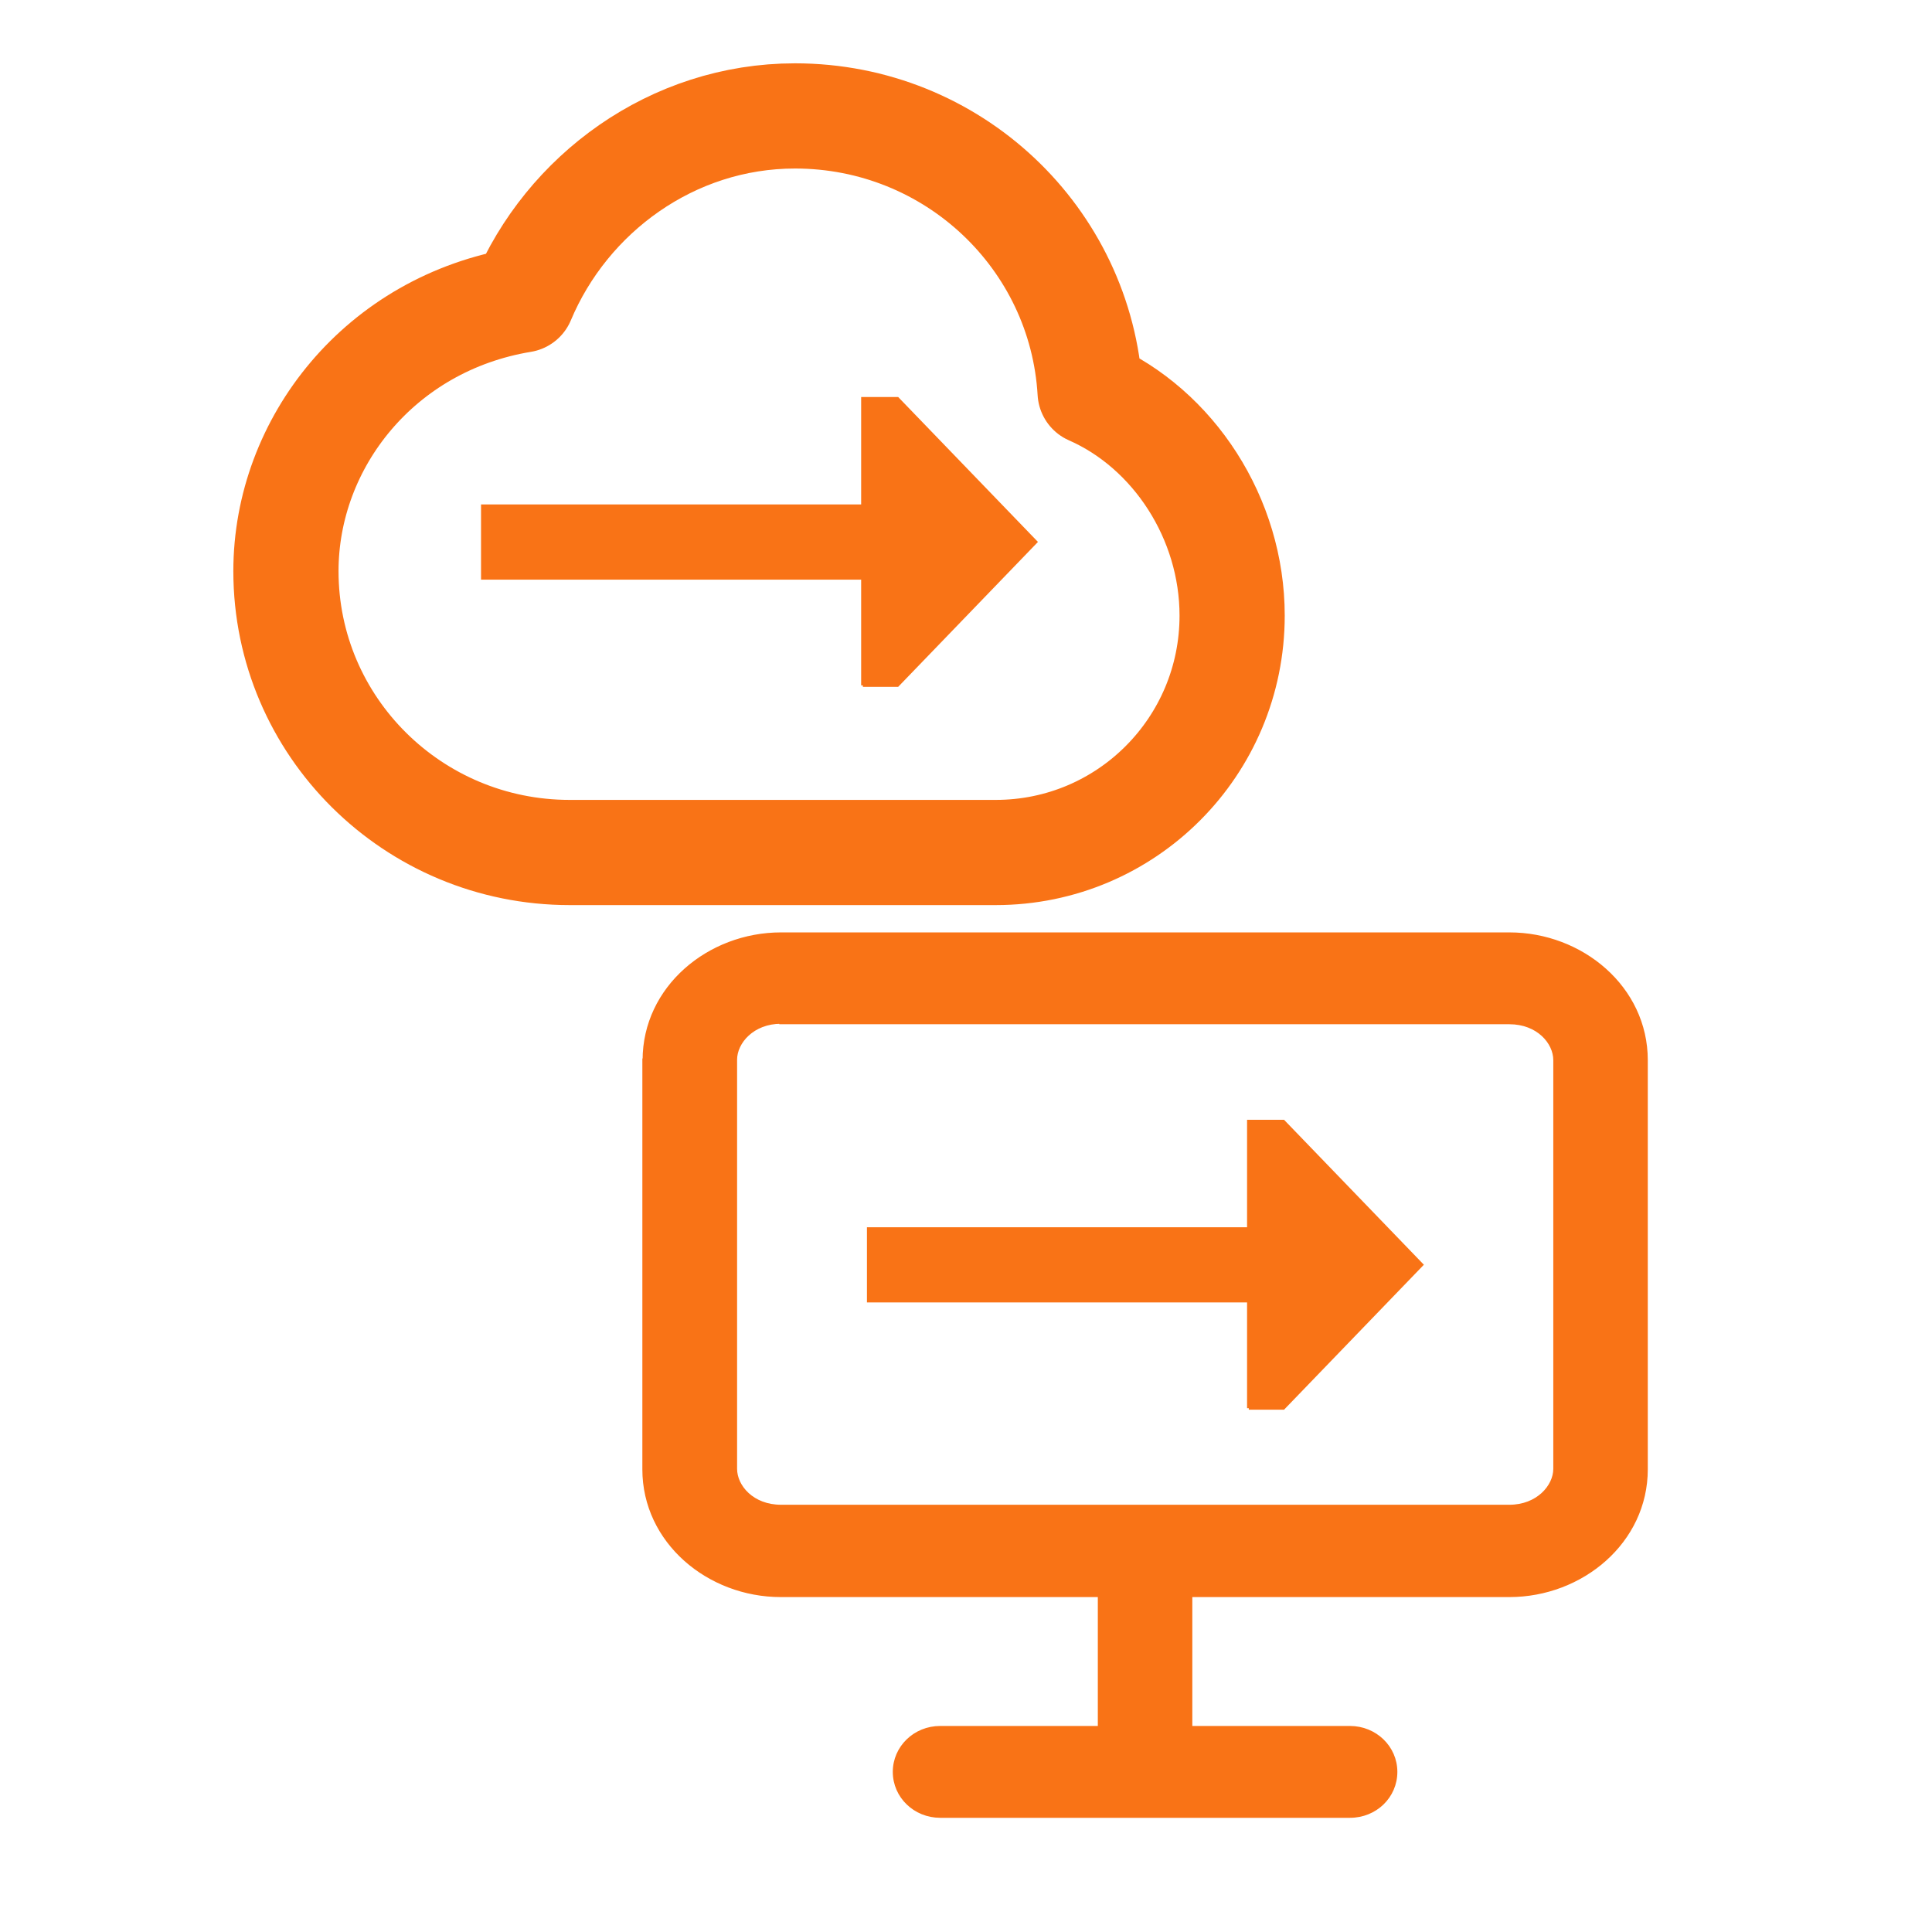
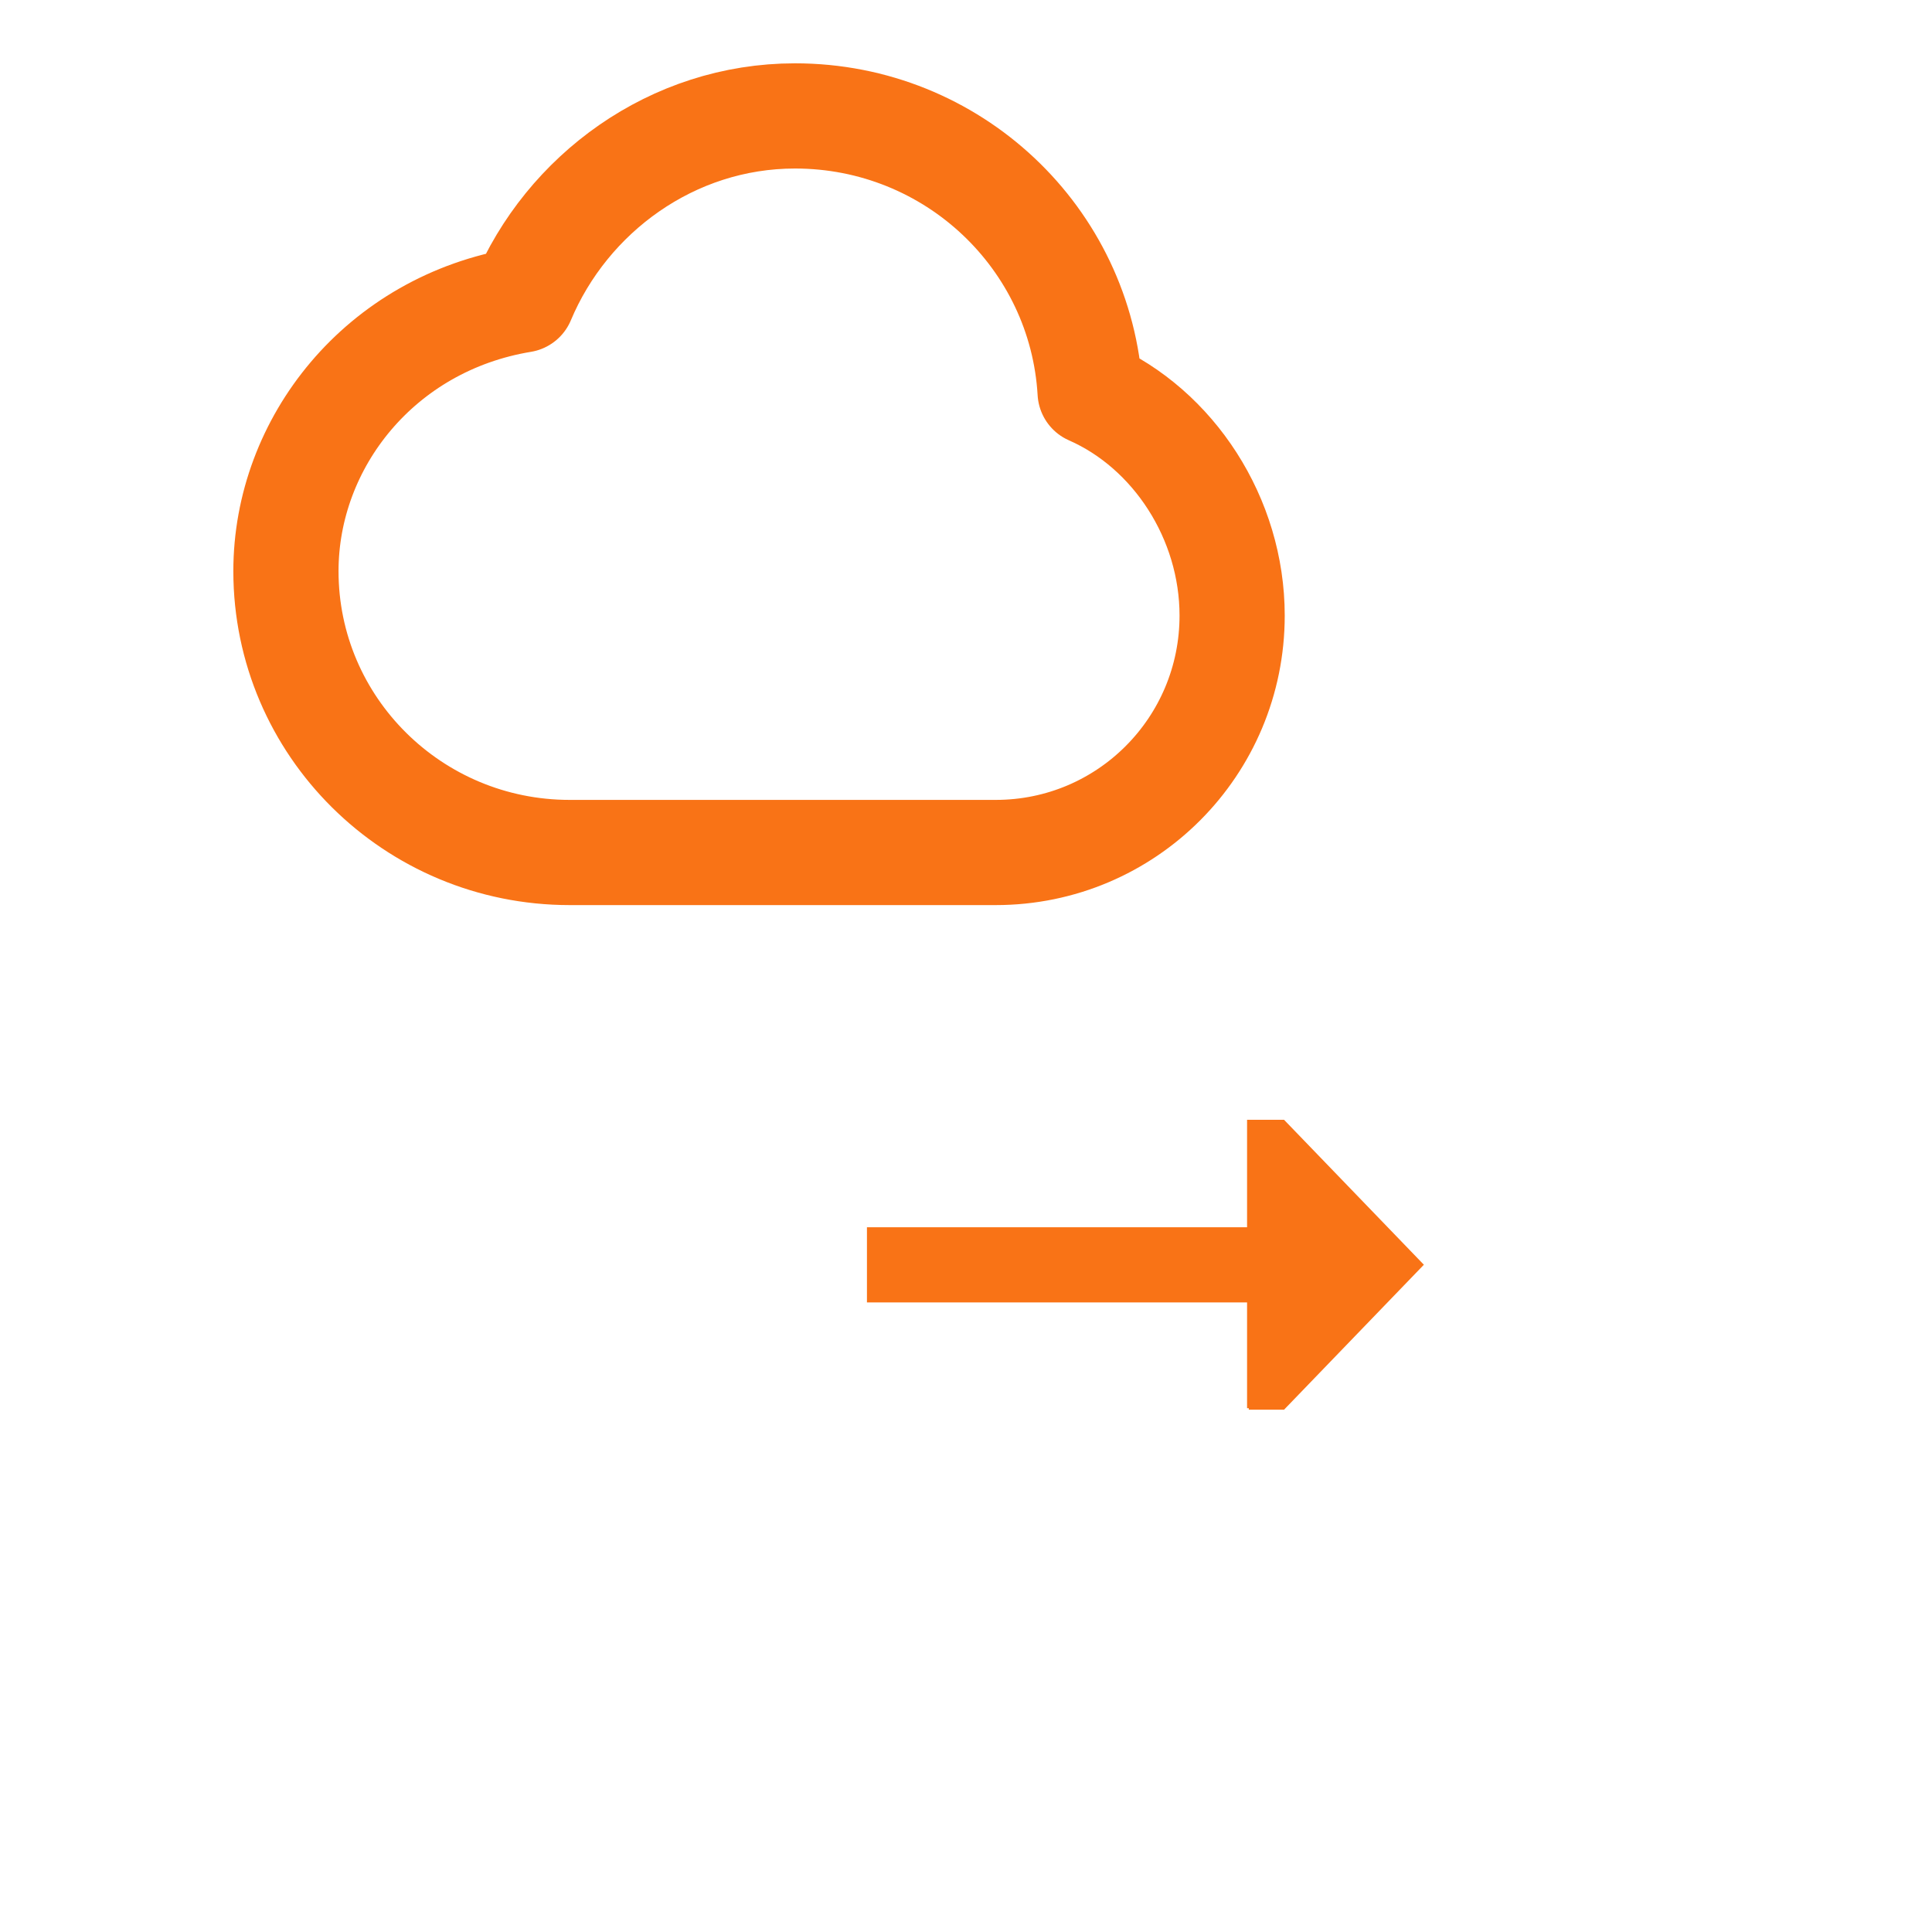
<svg xmlns="http://www.w3.org/2000/svg" version="1.1" id="Layer_1" x="0px" y="0px" viewBox="0 0 800 800" style="enable-background:new 0 0 800 800;" xml:space="preserve">
  <style type="text/css">
	.st0{fill:none;stroke:#F97316;stroke-width:43.559;stroke-linecap:round;stroke-linejoin:round;stroke-miterlimit:133.333;}
	.st1{fill-rule:evenodd;clip-rule:evenodd;fill:#F97316;stroke:#F97316;stroke-width:1.43;stroke-miterlimit:10;}
	.st2{fill:#F97316;stroke:#F97316;stroke-width:1.43;stroke-miterlimit:10;}
</style>
  <g>
    <path class="st0" d="M118.4,236.5c0,64.3,52.6,116.5,117.5,116.5h176.4c54.2,0,97.9-43.9,97.9-98.1c0-40.2-24.2-77.3-58.8-92.5   c-3.7-63.8-56.9-114.4-122.2-114.4c-50.9,0-94.5,32.3-112.9,76.2C157.5,133.9,118.4,183.2,118.4,236.5z" />
-     <path class="st1" d="M266.8,439c0-30,26.7-52.2,56.6-52.2H625c29.9,0,56.6,22.2,56.6,52.2v169.4c0,30-26.7,52.2-56.6,52.2h-132   v54.8h66c10.4,0,18.9,8.1,18.9,18.3c0,10.2-8.4,18.3-18.9,18.3H389.3c-10.4,0-18.9-8.1-18.9-18.3c0-10.1,8.4-18.3,18.9-18.3h66   v-54.8h-132c-29.9,0-56.6-22.2-56.6-52.2V439z M323.4,423.2c-11.7,0-18.9,8.3-18.9,15.6v169.4c0,7.4,7.1,15.6,18.9,15.6H625   c11.7,0,18.9-8.3,18.9-15.6V439c0-7.4-7.1-15.6-18.9-15.6H323.4V423.2z" />
    <path class="st2" d="M517.1,583.1v-44.5H359.7v-29.7h157.4v-44.5h14.3l57.2,59.3l-57.2,59.3H517.1z" />
-     <path class="st2" d="M357.3,283.8v-44.5H199.9v-29.7h157.4v-44.5h14.3l57.2,59.3l-57.2,59.3H357.3z" />
  </g>
</svg>